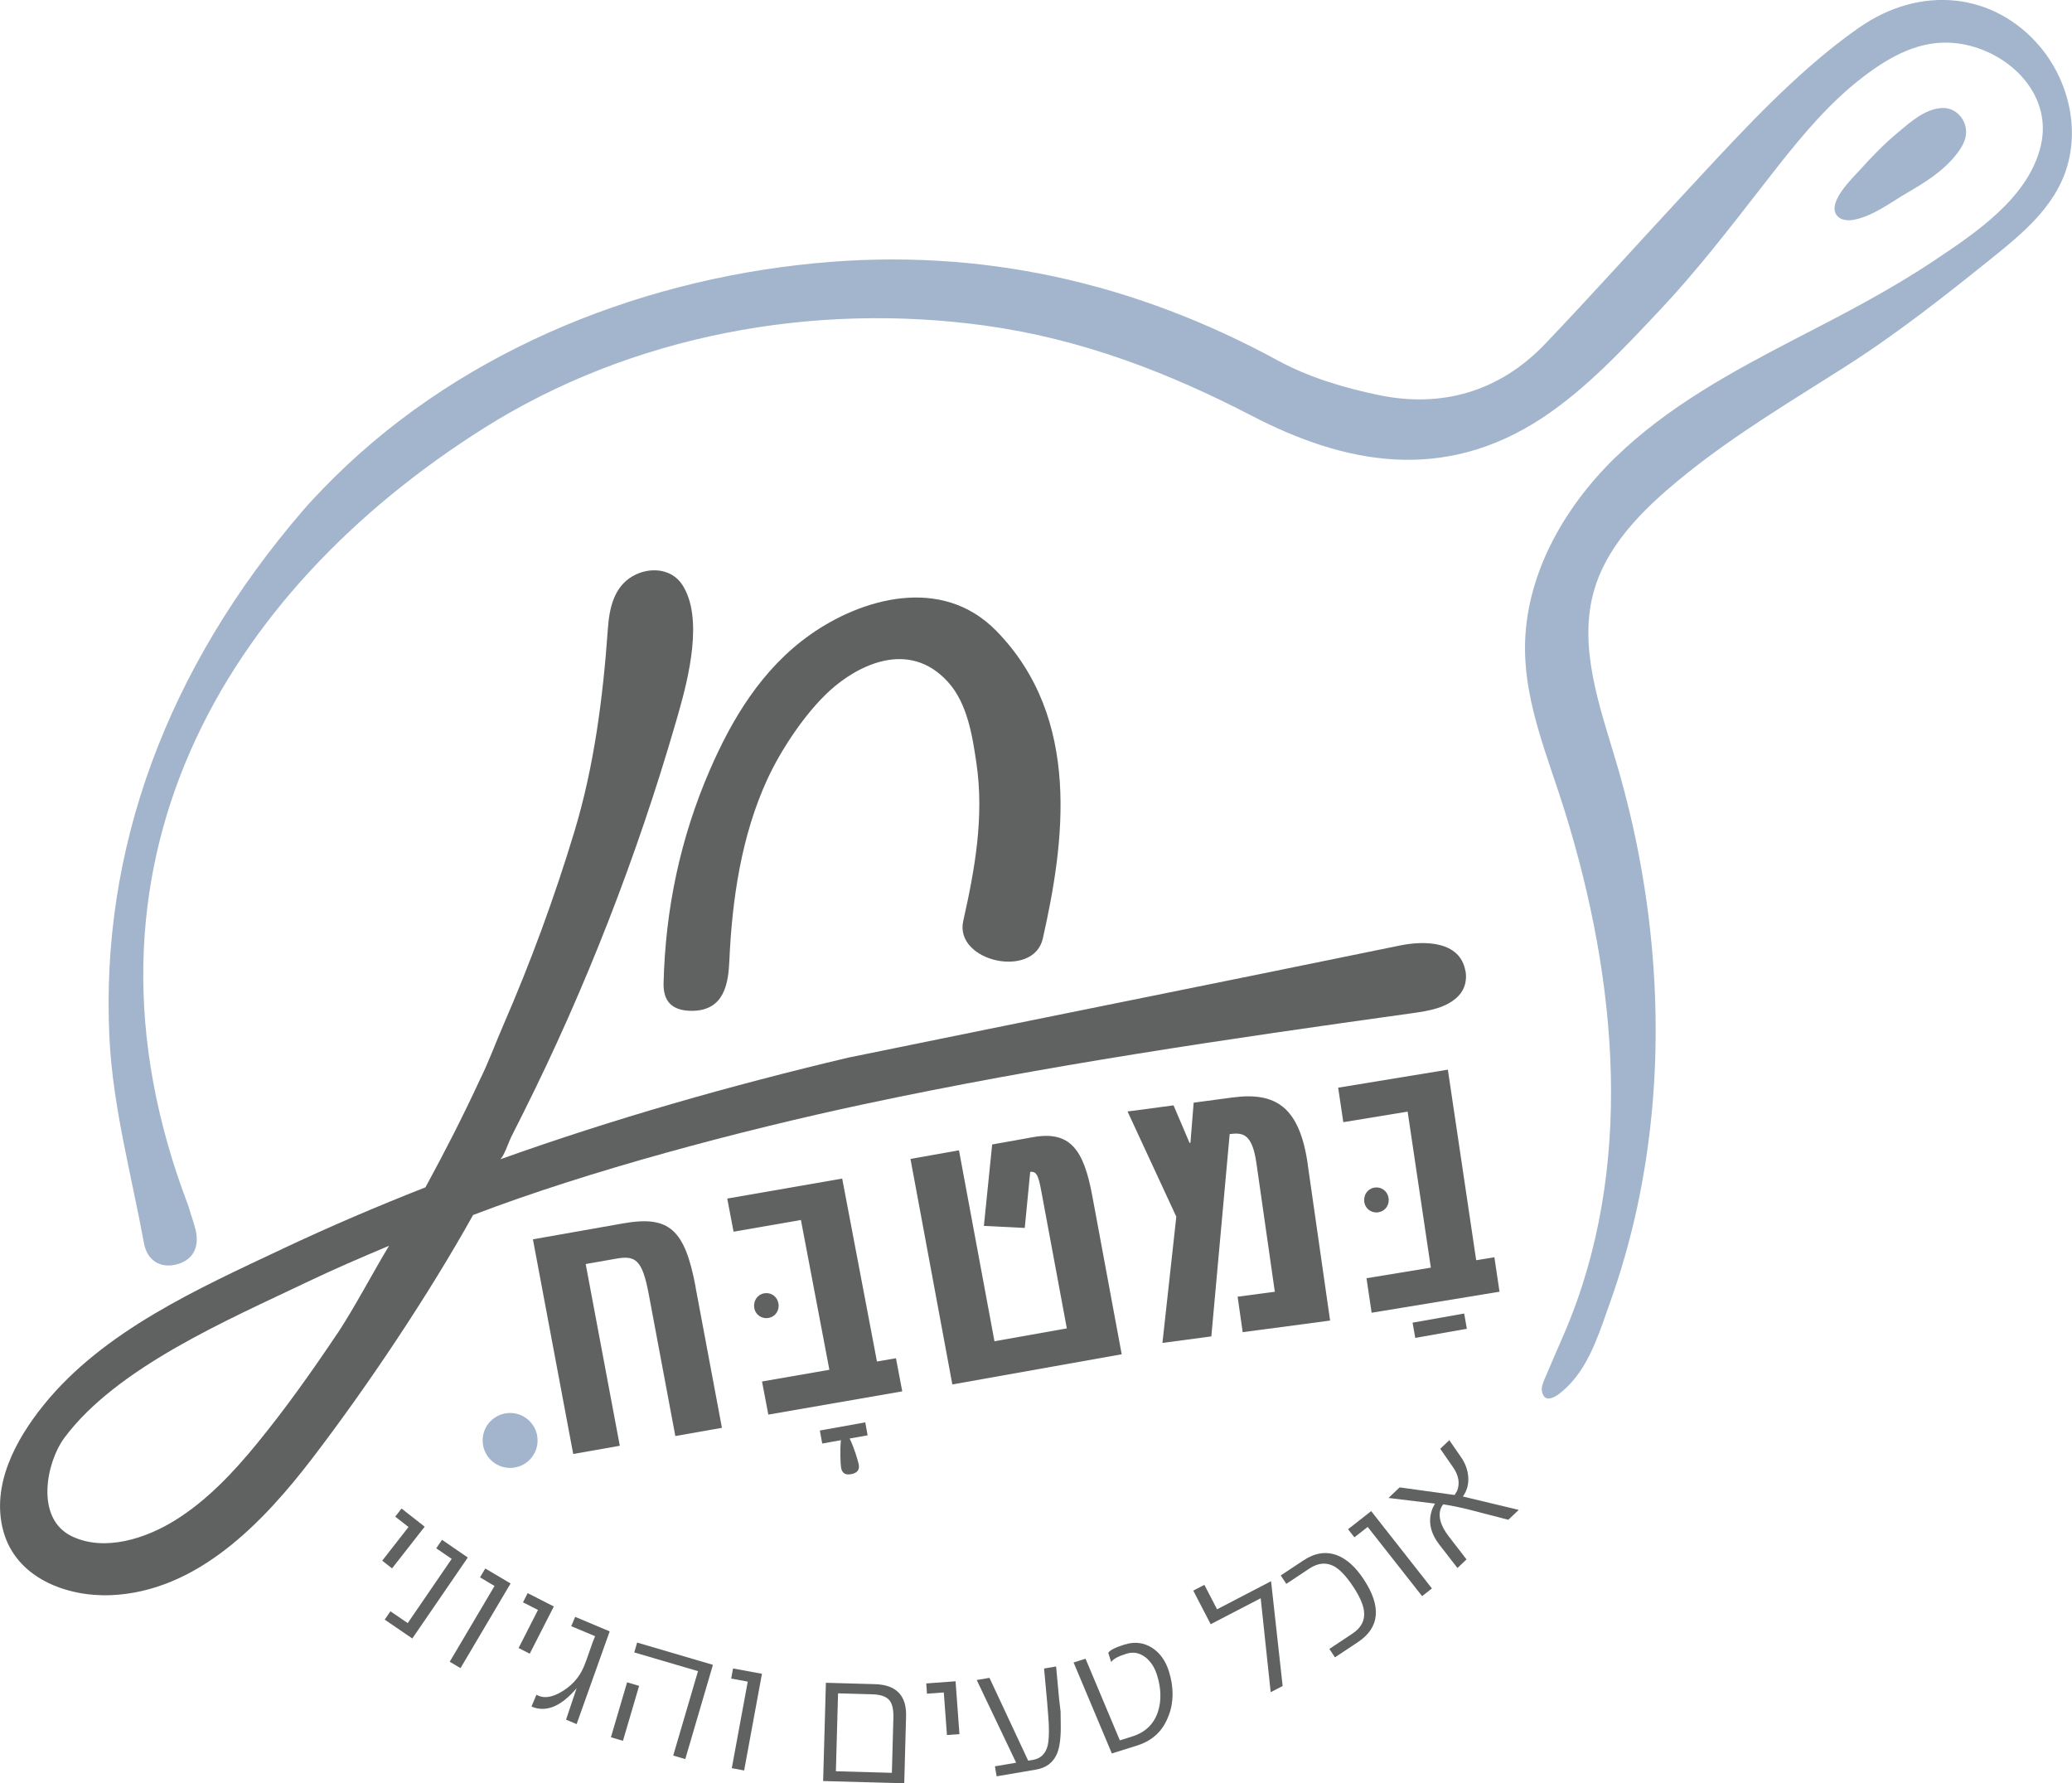
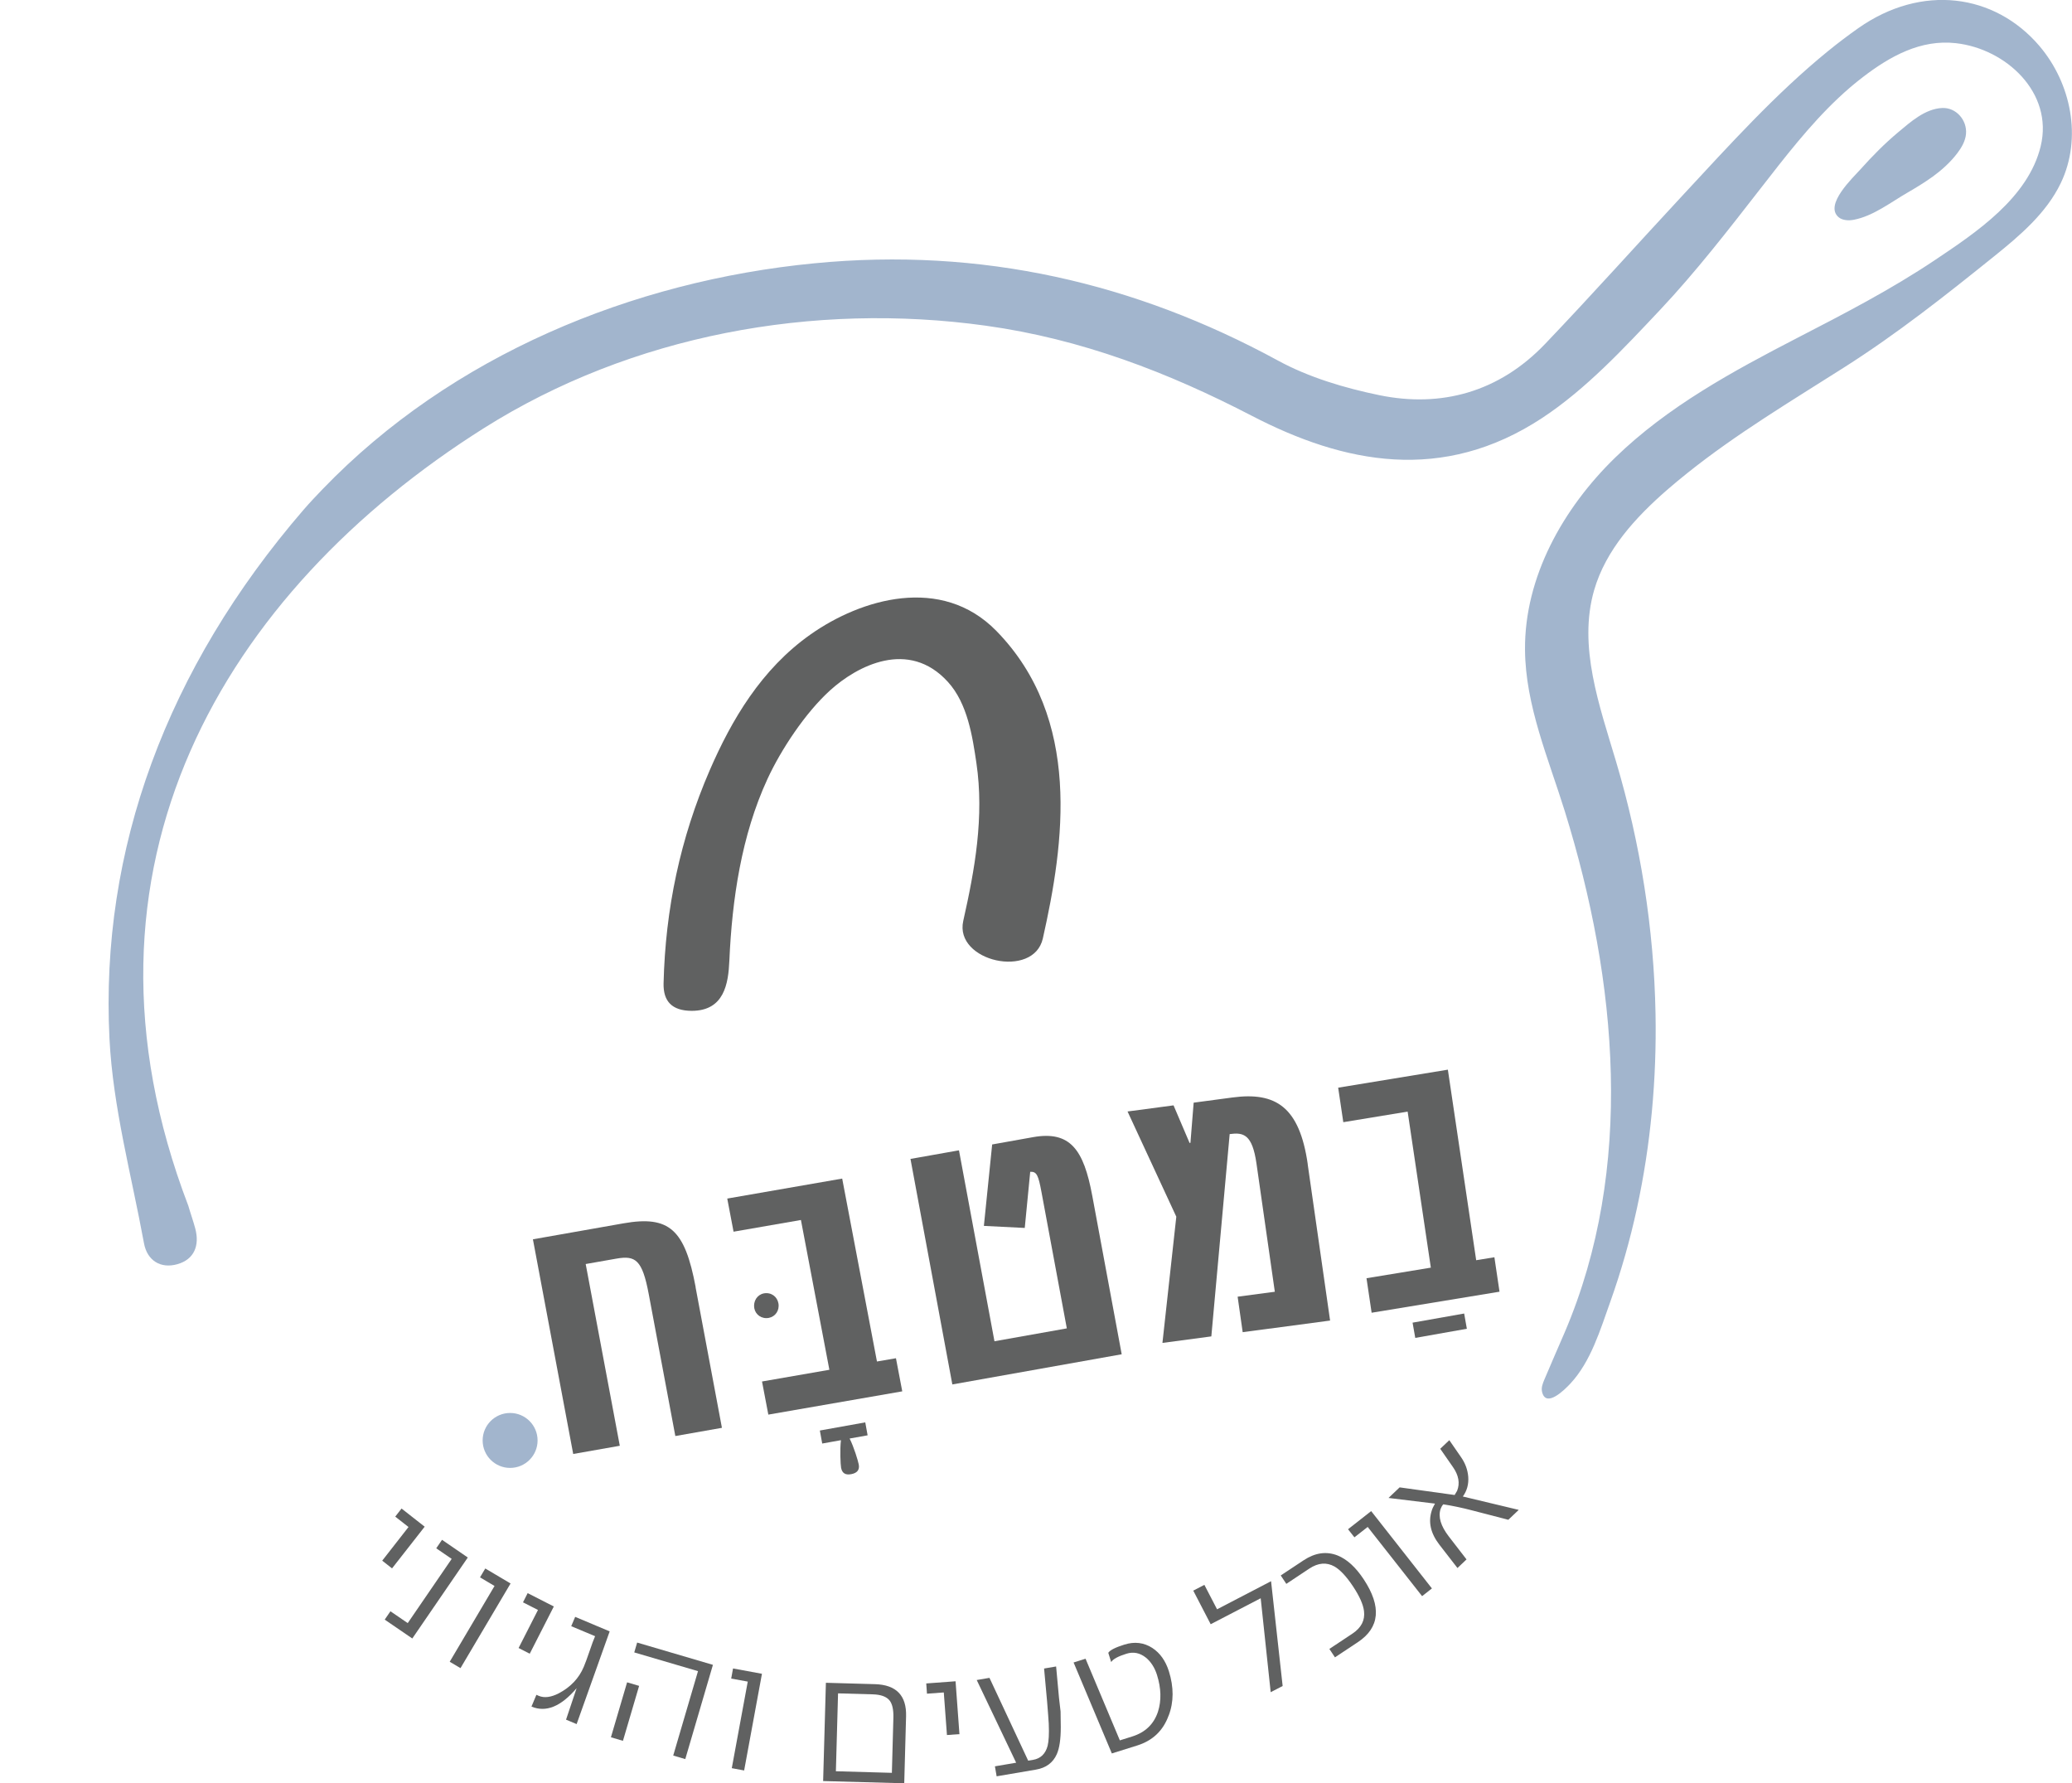
<svg xmlns="http://www.w3.org/2000/svg" id="uuid-1cb6bc16-cba1-4afe-8b9d-c366a43c02ee" data-name="Layer 2" viewBox="0 0 315.28 271.31">
  <g id="uuid-bb598bd3-2864-4e1f-b502-c365635b1a4f" data-name="Layer 1">
    <g>
      <path d="M310.32,6.99c-6.83-7.99-17.93-9.47-27.55-2.71-1.58,1.11-3.12,2.28-4.62,3.5-7.98,6.49-15.02,14.31-22.01,21.83-7.01,7.54-13.96,15.31-21.02,22.7-7.04,7.38-15.86,9.73-25.2,7.82-5.36-1.1-10.8-2.73-15.49-5.29-21.64-11.77-45.06-17.26-70.54-14.78-27.71,2.69-55.19,14.02-74.77,34.33-1,1.04-2,2.09-2.94,3.18-20.82,24.14-30.97,51.71-29.52,80.49,.53,10.43,3.35,20.74,5.25,31.09,.49,2.66,2.56,3.91,5.1,3.18,2.55-.73,3.39-2.84,2.7-5.43-.31-1.16-.72-2.29-1.05-3.44-19.75-51.56,5.56-93.47,44.97-118.32,22.49-14.18,50.16-19.23,76.36-15.59,14.56,2.02,27.77,7.11,40.51,13.72,13.98,7.25,29.01,10.32,44.21,.29,6.64-4.39,12.33-10.51,17.86-16.38,5.49-5.83,10.4-12.18,15.31-18.49,3.7-4.75,7.45-9.64,11.86-13.79,1.19-1.12,2.42-2.18,3.72-3.17,4.12-3.16,8.79-5.77,14.16-5.16,7.61,.85,14.86,7.53,12.9,15.66-1.89,7.85-9.8,13.12-16.1,17.34-6.65,4.46-13.88,8.2-20.92,11.83-9.85,5.09-19.74,10.46-27.7,18.19-7.95,7.72-13.85,18.2-13.75,29.29,.07,8.47,3.55,16.48,6.06,24.56,8.03,25.86,10.63,54.33-.01,79.24-1.03,2.41-2.1,4.8-3.11,7.22-.24,.57-.48,1.18-.36,1.79,.55,2.66,3.5-.3,4.33-1.2,3.11-3.34,4.54-8.17,6.05-12.39,1.66-4.66,3.02-9.43,4.07-14.27,2.11-9.71,3.01-19.66,2.83-29.59-.24-12.96-2.3-25.89-5.99-38.32-2.54-8.55-5.83-17.57-3.35-26.14,1.77-6.12,6.28-11.05,11.08-15.23,1.01-.88,2.04-1.73,3.09-2.57,7.49-5.99,15.75-10.92,23.83-16.06,8.11-5.15,15.42-10.94,22.88-16.94,3.94-3.17,7.93-6.57,10.12-11.12,3.29-6.85,1.57-15.22-3.26-20.88Z" style="fill: #a2b5cd;" />
      <path d="M294,26.93c-1.18,.85-2.43,1.61-3.69,2.34-2.57,1.48-5.25,3.59-8.2,4.16-.42,.08-.85,.12-1.28,.05-.39-.06-.75-.17-1.06-.43-2.24-1.89,2.19-6.02,3.37-7.34,1.77-1.98,3.64-3.87,5.68-5.58,1.89-1.58,4.12-3.59,6.72-3.7,2.12-.09,3.81,1.87,3.61,3.97-.1,1.06-.66,2.03-1.3,2.88-1.08,1.43-2.41,2.61-3.85,3.66Z" style="fill: #a2b5cd;" />
      <path d="M105.84,195.84l4.01,21.39-7.09,1.25-4.05-21.61c-.98-5.22-2.02-5.89-4.92-5.38l-4.67,.82,5.19,27.65-7.09,1.25-6.13-32.66,13.78-2.43c6.98-1.23,9.34,.94,10.98,9.7Z" style="fill: #606161;" />
      <path d="M136.33,206.64l.96,5.04-20.38,3.54-.96-5.04,10.25-1.78-4.33-22.79-10.25,1.78-.96-5.04,17.49-3.04,5.29,27.83,2.9-.5Z" style="fill: #606161;" />
      <path d="M166.2,181.91l4.48,24.13-25.77,4.59-6.37-34.31,7.38-1.31,5.4,29.05,11.01-1.96-3.86-20.76c-.47-2.52-.71-3.12-1.71-3.06l-.83,8.54-6.22-.31,1.26-12.39,6.21-1.11c5.66-1.01,7.72,1.88,9.02,8.91Z" style="fill: #606161;" />
      <path d="M198.98,177.12l3.41,23.79-13.3,1.77-.77-5.4,5.66-.75-2.79-19.5c-.64-4.47-1.98-4.77-4.08-4.49l-2.79,30.78-7.44,.99,2.11-19.2-7.42-16.01,7-.93,2.44,5.72,.13-.02,.49-6.11,5.92-.79c6.55-.87,10.18,1.4,11.44,10.15Z" style="fill: #606161;" />
      <path d="M227.39,191.27l.78,5.25-19.46,3.2-.78-5.25,9.79-1.61-3.53-23.74-9.79,1.61-.78-5.25,16.69-2.74,4.31,28.99,2.76-.45Z" style="fill: #606161;" />
-       <path d="M222.98,147.73c-.81-4.64-6.34-4.62-9.92-3.89-27.99,5.75-56.02,11.34-84,17.07-17.92,4.25-35.67,9.29-53,15.49,.52-.19,1.4-2.78,1.68-3.33,.66-1.31,1.32-2.63,1.98-3.94,9.43-18.86,17.23-38.95,23.1-59.19,.15-.52,.3-1.05,.45-1.57,1.5-5.27,3.8-14.41,.55-19.4-1.67-2.56-5.09-2.75-7.59-1.29-2.88,1.69-3.52,4.97-3.74,8.04-.73,10.33-2.07,20.81-5.07,30.74-3.04,10.06-6.67,19.94-10.86,29.57-1.17,2.69-2.22,5.6-3.52,8.2-2.57,5.57-5.37,11.03-8.3,16.41-7.33,2.88-14.57,5.97-21.71,9.34-12.8,6.04-27.27,12.49-36.37,23.76-4.25,5.26-8.04,12.2-6.16,19.17,1.93,7.15,9.6,10.05,16.36,9.78,13.17-.53,23.21-11.09,30.7-20.87,8.45-11.05,17.65-24.82,24.43-36.97,17.7-6.77,40.84-12.88,59.34-16.83,27.77-5.92,55.42-9.95,83.55-13.87,2.55-.36,5.31-.8,7.08-2.67,.97-1.03,1.27-2.43,1.04-3.76ZM51.33,202.88c-3.83,5.72-7.84,11.38-12.2,16.71-3.63,4.44-7.64,8.71-12.55,11.75-4.39,2.71-10.62,4.78-15.61,2.41-5.75-2.73-3.85-11.39-1.21-14.95,7.97-10.78,25.07-18.05,36.82-23.68,4.28-2.05,8.25-3.74,12.62-5.59-2.25,3.71-5.45,9.75-7.86,13.35Z" style="fill: #606161;" />
      <path d="M151.6,95.98c-8.36-8.54-20.6-4.86-28.26,.54-7.5,5.28-12.03,13.03-15.34,20.65-4.49,10.36-6.76,21.16-7.03,32.44-.06,2.69,1.24,4.17,4.28,4.18,4.94,0,5.58-4.12,5.73-7.63,.41-9.28,1.82-19.04,5.81-27.67,2.05-4.43,5.73-10.02,9.51-13.45,4.13-3.75,11.96-7.86,17.93-1.3,3.01,3.3,3.75,8.37,4.34,12.34,1.21,8.19-.24,16.2-2,24.03-1.39,6.2,10.71,8.88,12.11,2.67,3.25-14.45,6-33.43-7.09-46.81Z" style="fill: #606161;" />
      <g>
        <path d="M59.66,238.62l-1.5-1.18,4-5.12-2.02-1.58,.96-1.23,3.52,2.76-4.97,6.35Z" style="fill: #606161;" />
        <path d="M62.75,249.29l-4.21-2.88,.87-1.27,2.63,1.8,6.69-9.77-2.35-1.61,.88-1.29,3.92,2.69-8.45,12.33Z" style="fill: #606161;" />
        <path d="M70.07,253.79l-1.64-.97,6.82-11.53-2.21-1.31,.8-1.35,3.85,2.28-7.62,12.88Z" style="fill: #606161;" />
        <path d="M80.61,251.6l-1.7-.87,2.95-5.79-2.28-1.16,.71-1.4,3.98,2.03-3.66,7.18Z" style="fill: #606161;" />
        <path d="M87.73,262.3l-1.6-.67,1.61-4.79c-2.38,2.8-4.66,3.73-6.87,2.8l.75-1.79,.37,.16c.84,.35,1.85,.22,3.04-.39,1.79-.95,3.06-2.27,3.8-4.03,.21-.5,.5-1.27,.86-2.33,.35-1.06,.65-1.83,.86-2.33l-3.63-1.52,.6-1.42,5.25,2.21-5.03,14.11Z" style="fill: #606161;" />
        <path d="M94.79,264.85l-1.83-.54,2.46-8.36,1.83,.54-2.46,8.36Zm9.48,2.78l-1.83-.54,3.77-12.84-9.7-2.85,.44-1.5,11.53,3.39-4.21,14.35Z" style="fill: #606161;" />
        <path d="M113.23,269.36l-1.88-.35,2.43-13.17-2.52-.46,.28-1.54,4.4,.81-2.71,14.71Z" style="fill: #606161;" />
        <path d="M137.58,271.31l-12.33-.34,.42-14.95,7.46,.21c3.25,.09,4.83,1.73,4.74,4.89l-.28,10.2Zm-1.87-1.59l.23-8.4c.03-1.23-.17-2.09-.58-2.61-.47-.58-1.31-.89-2.51-.93l-5.33-.15-.33,11.85,8.52,.24Z" style="fill: #606161;" />
        <path d="M145.99,263.83l-1.9,.14-.48-6.48-2.56,.19-.11-1.56,4.46-.33,.59,8.04Z" style="fill: #606161;" />
        <path d="M160.7,253.54l.44,4.78,.24,2.07,.03,2.39c0,1.82-.2,3.18-.6,4.09-.58,1.31-1.64,2.1-3.18,2.36l-5.98,1.02-.26-1.52,3.23-.55-6-12.58,1.94-.33,5.89,12.6,.73-.12c1.15-.2,1.9-.9,2.23-2.14,.17-.69,.24-1.81,.17-3.38-.03-.66-.13-1.77-.25-3.34l-.46-5.04,1.82-.31Z" style="fill: #606161;" />
        <path d="M177.82,261.01c-.83,2.29-2.42,3.81-4.78,4.55l-3.86,1.21-5.82-13.84,1.82-.57,5.22,12.42,1.88-.59c1.98-.62,3.29-1.87,3.92-3.77,.54-1.69,.49-3.56-.15-5.6-.35-1.11-.93-2.01-1.69-2.63-.92-.73-1.9-.92-2.96-.59-1.28,.4-2.04,.82-2.32,1.27l-.44-1.41c.26-.41,1.08-.82,2.45-1.25,1.55-.49,2.98-.31,4.25,.51,1.17,.77,2.01,1.94,2.52,3.54,.76,2.42,.76,4.69-.03,6.75Z" style="fill: #606161;" />
        <path d="M193.41,240.58l1.76,15.93-1.82,.94-1.52-14.29-7.61,3.95-2.65-5.11,1.69-.88,1.93,3.72,8.21-4.27Z" style="fill: #606161;" />
        <path d="M206.6,249.85l-3.47,2.3-.85-1.28,3.51-2.33c1.35-.9,1.93-2.03,1.76-3.42-.12-1.01-.67-2.25-1.66-3.75-1.01-1.52-1.95-2.53-2.83-3.04-1.2-.67-2.47-.58-3.82,.31l-3.51,2.33-.85-1.28,3.47-2.3c1.76-1.16,3.47-1.41,5.18-.74,1.44,.58,2.76,1.79,3.97,3.62,2.75,4.16,2.45,7.36-.9,9.58Z" style="fill: #606161;" />
        <path d="M217.89,241.66l-1.5,1.18-8.28-10.53-2.02,1.58-.97-1.23,3.52-2.76,9.24,11.76Z" style="fill: #606161;" />
        <path d="M231.08,229.73l-1.57,1.49-5.52-1.43c-1.52-.4-2.98-.7-4.37-.92-.18,.18-.31,.42-.42,.71-.39,1.2,.04,2.6,1.24,4.16l2.71,3.51-1.38,1.31-2.75-3.55c-1.35-1.75-1.72-3.47-1.16-5.19,.07-.26,.24-.62,.49-1.06l-7.07-.86,1.69-1.61,8.37,1.16,.38-.64c.45-1.14,.24-2.35-.63-3.6l-1.94-2.79,1.38-1.31,1.77,2.56c.66,.94,1.02,1.94,1.11,2.99,.09,1.13-.19,2.15-.82,3.02l8.49,2.03Z" style="fill: #606161;" />
      </g>
      <circle cx="77.62" cy="219.15" r="4.18" style="fill: #a2b5cd;" />
      <path d="M132.02,218.37l-2.74,.49c.64,1.25,1.3,3.44,1.39,3.95,.16,.86-.29,1.31-1.15,1.47s-1.38-.12-1.54-.98c-.09-.51-.19-2.8-.02-4.19l-2.85,.51-.36-1.98,6.91-1.24,.36,1.98Z" style="fill: #606161;" />
      <path d="M214.94,201.23l7.85-1.39,.41,2.32-7.85,1.39-.41-2.32Z" style="fill: #606161;" />
-       <path d="M207.57,182.59c0-1.09,.79-1.93,1.87-1.93s1.87,.85,1.87,1.93c0,1.03-.79,1.87-1.87,1.87s-1.87-.84-1.87-1.87Z" style="fill: #606161;" />
      <path d="M114.74,198.67c0-1.09,.79-1.93,1.87-1.93s1.87,.85,1.87,1.93c0,1.03-.79,1.87-1.87,1.87s-1.87-.84-1.87-1.87Z" style="fill: #606161;" />
    </g>
  </g>
</svg>